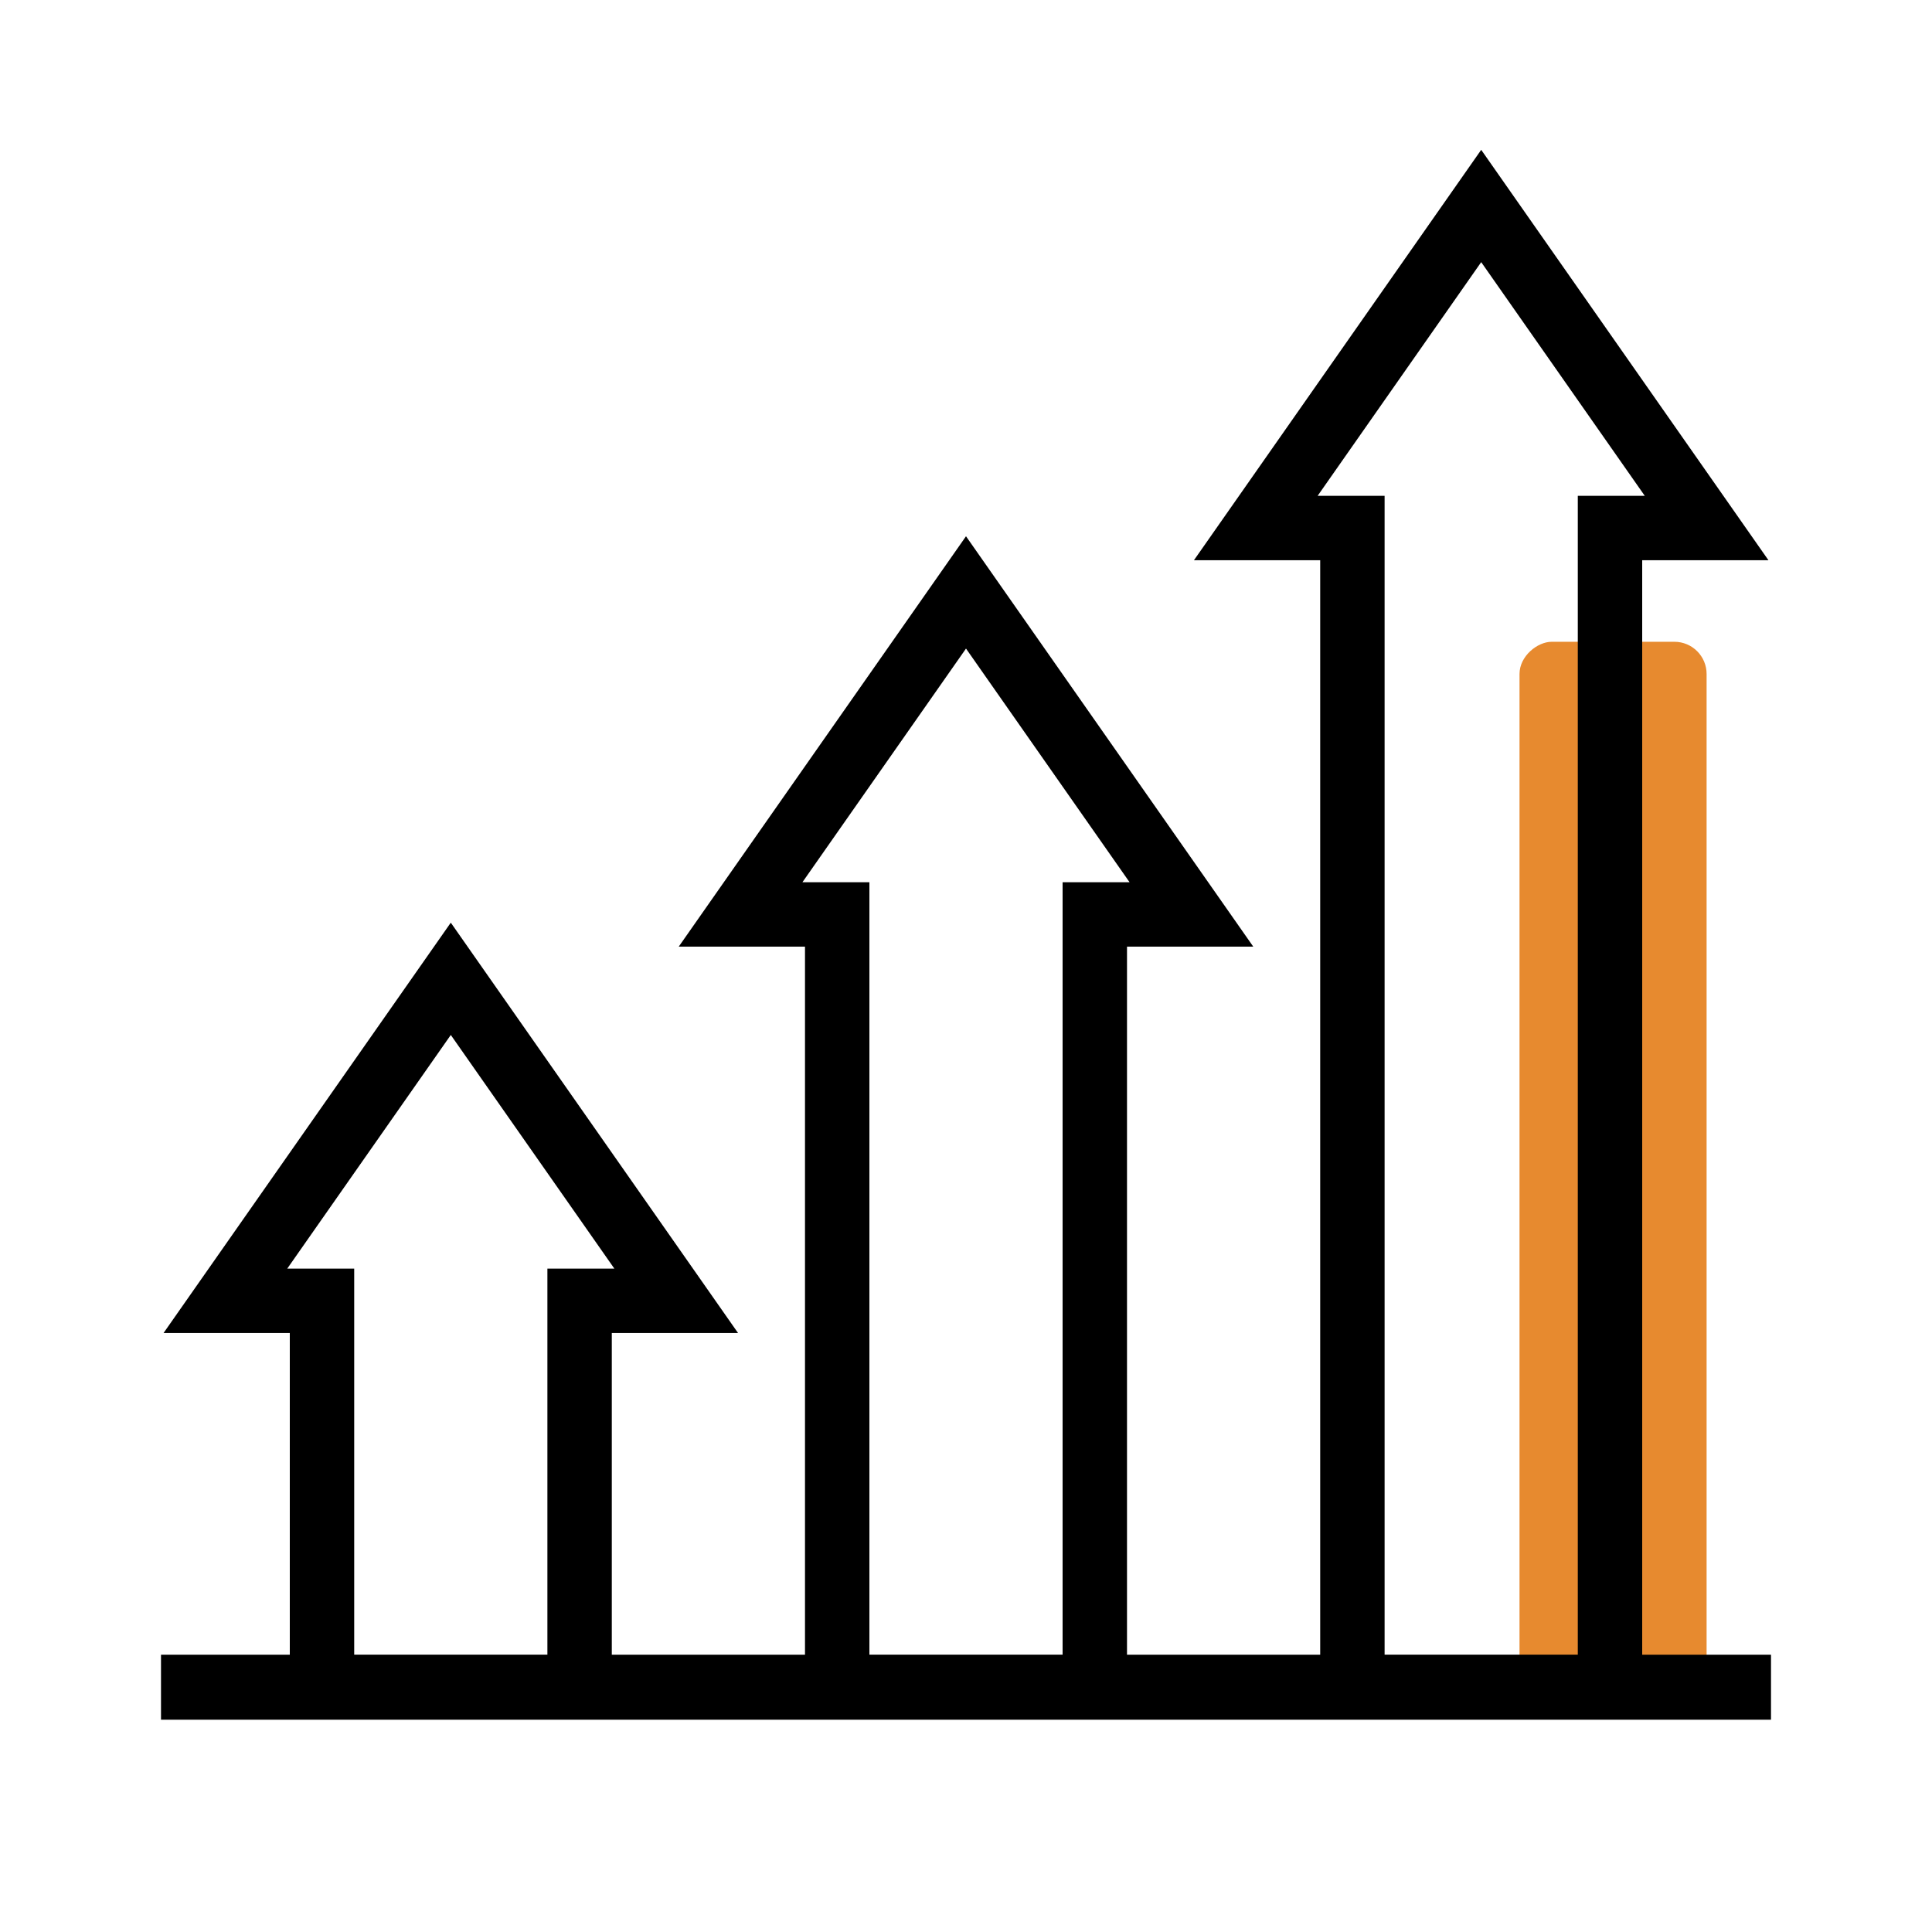
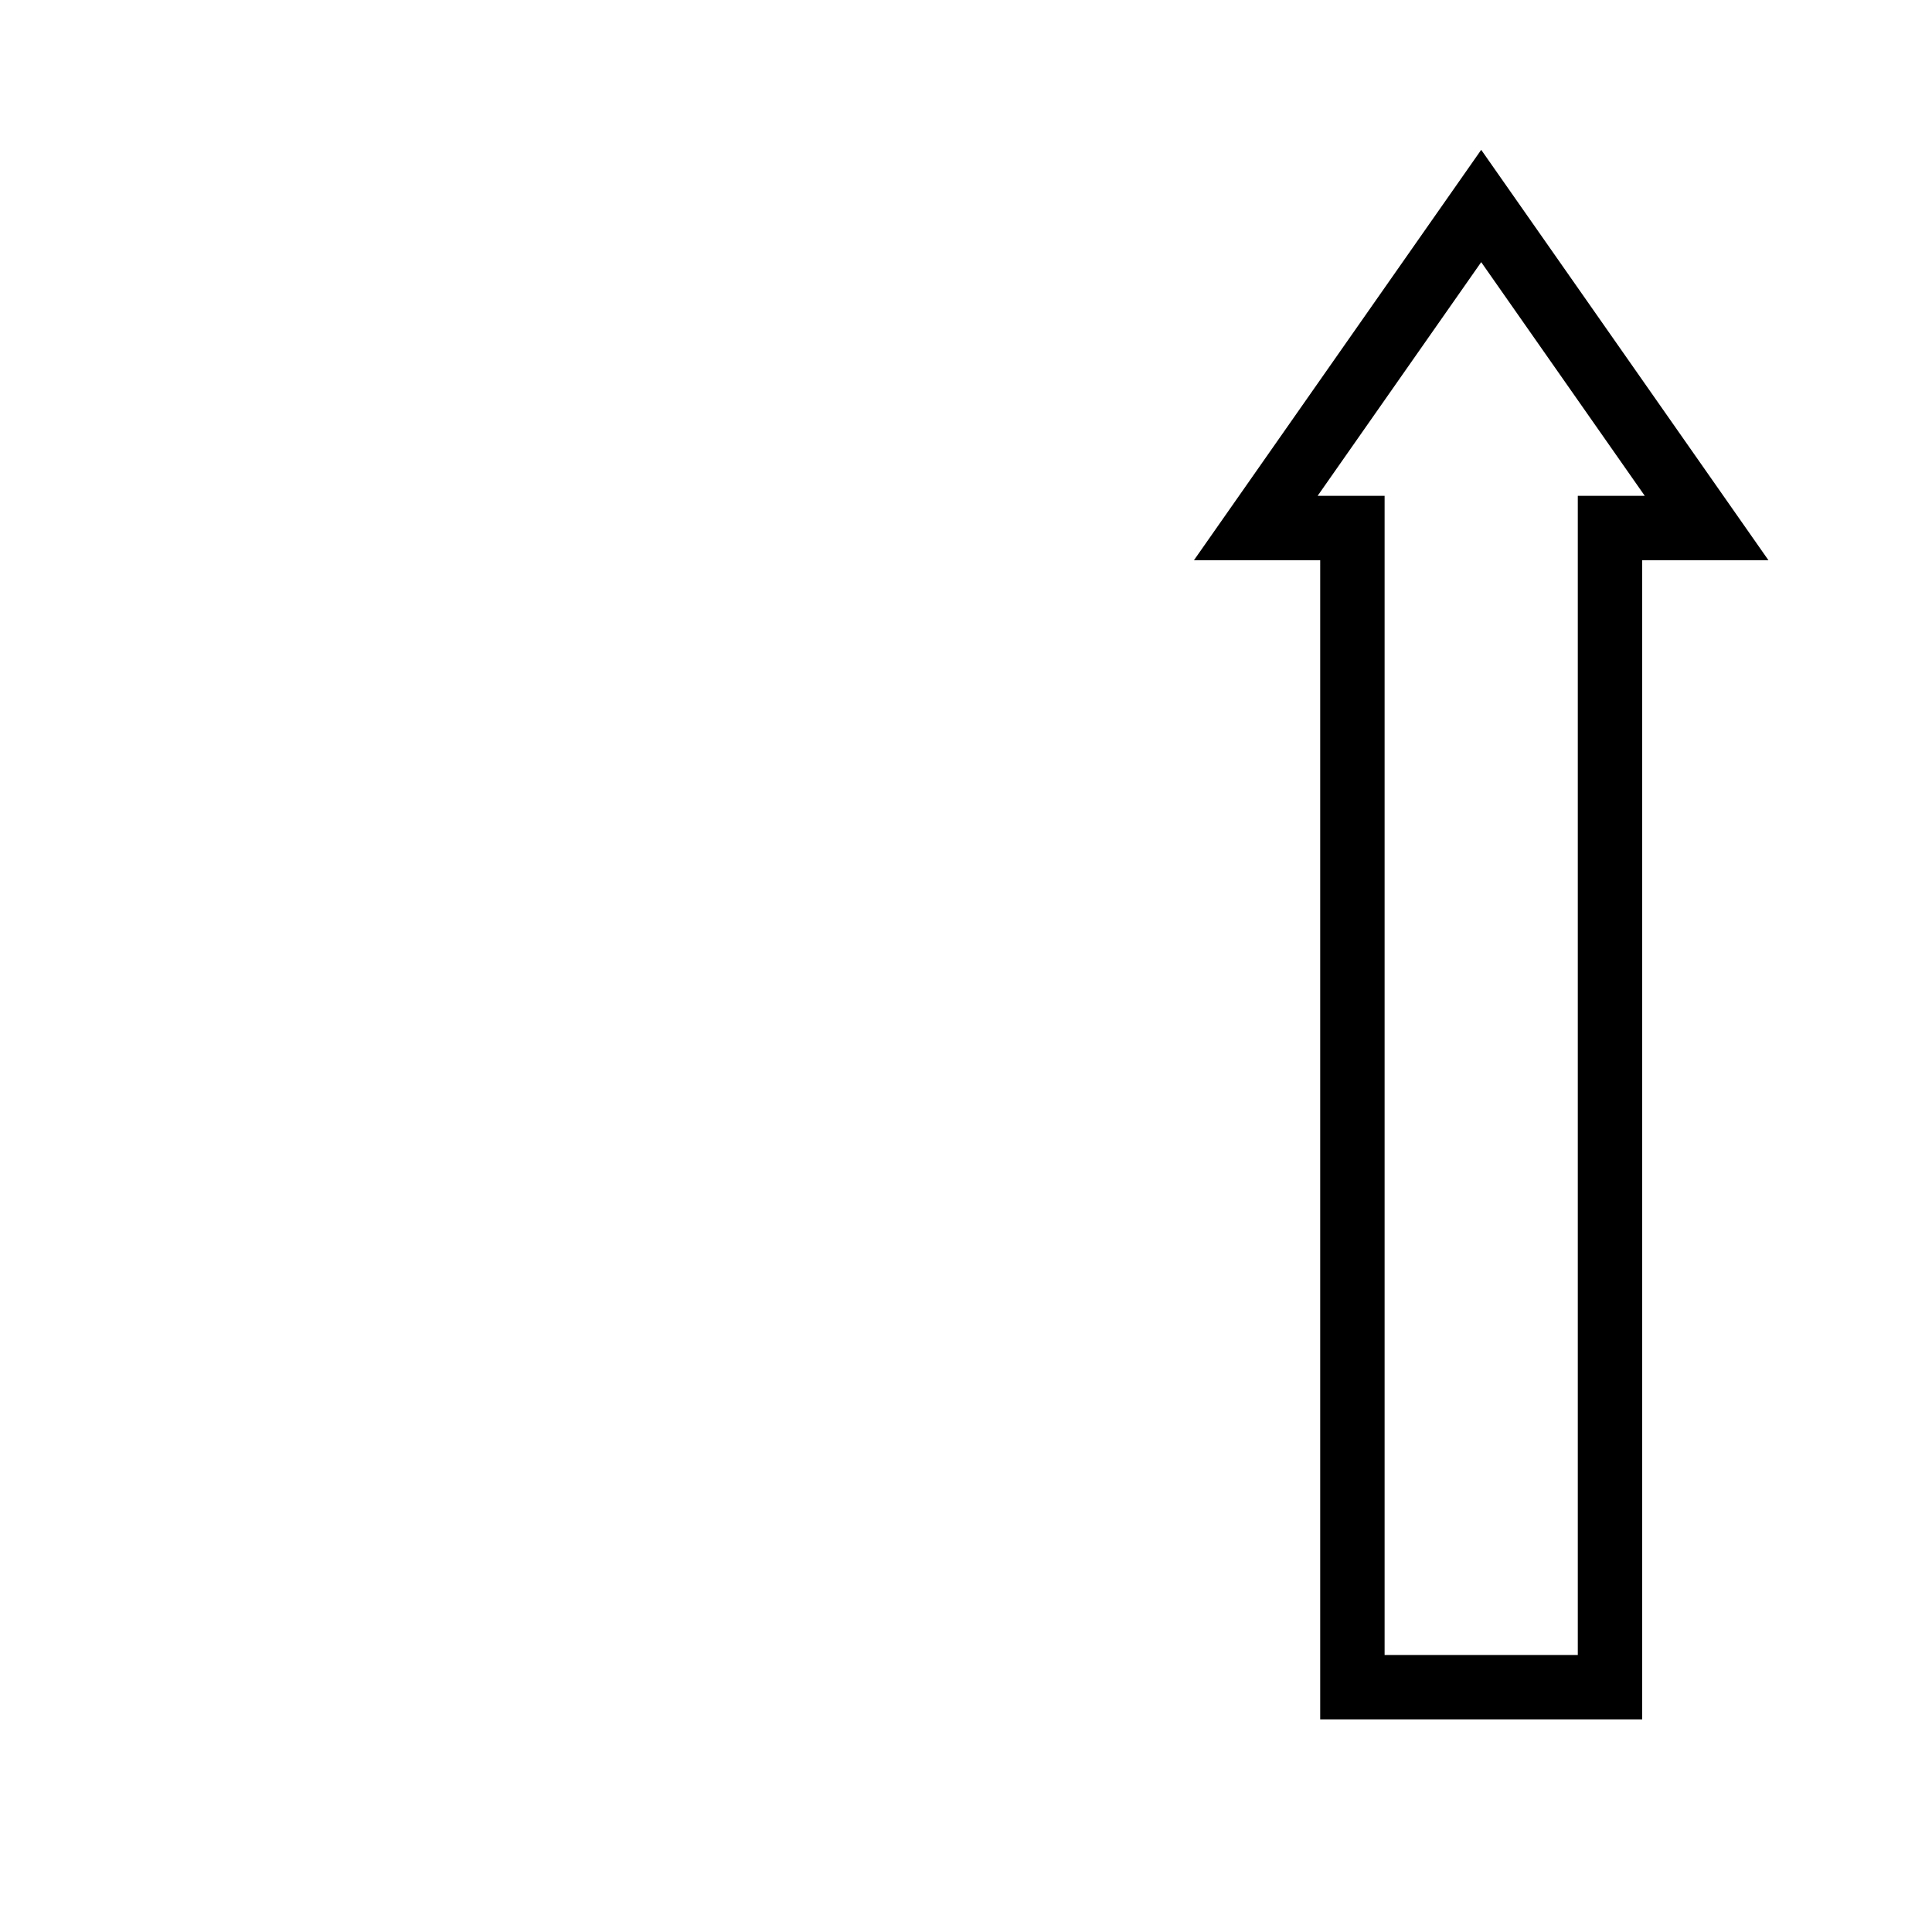
<svg xmlns="http://www.w3.org/2000/svg" width="60" height="60" viewBox="0 0 60 60" fill="none">
-   <rect x="53" y="19.931" width="32.467" height="5.81" rx="1" transform="rotate(90 53 19.931)" fill="#E78A2F" />
-   <path fill-rule="evenodd" clip-rule="evenodd" d="M6 52.407H54V52.388H6V52.407Z" stroke="black" stroke-width="2" />
-   <path fill-rule="evenodd" clip-rule="evenodd" d="M18 52.398H10V40.398H7L14 30.398L21 40.398H18V52.398Z" stroke="black" stroke-width="2" />
-   <path fill-rule="evenodd" clip-rule="evenodd" d="M34 52.398H26V28.398H23L30 18.398L37 28.398H34V52.398Z" stroke="black" stroke-width="2" />
  <path fill-rule="evenodd" clip-rule="evenodd" d="M50 52.398H42V16.398H39L46 6.397L53 16.398H50V52.398Z" stroke="black" stroke-width="2" />
</svg>